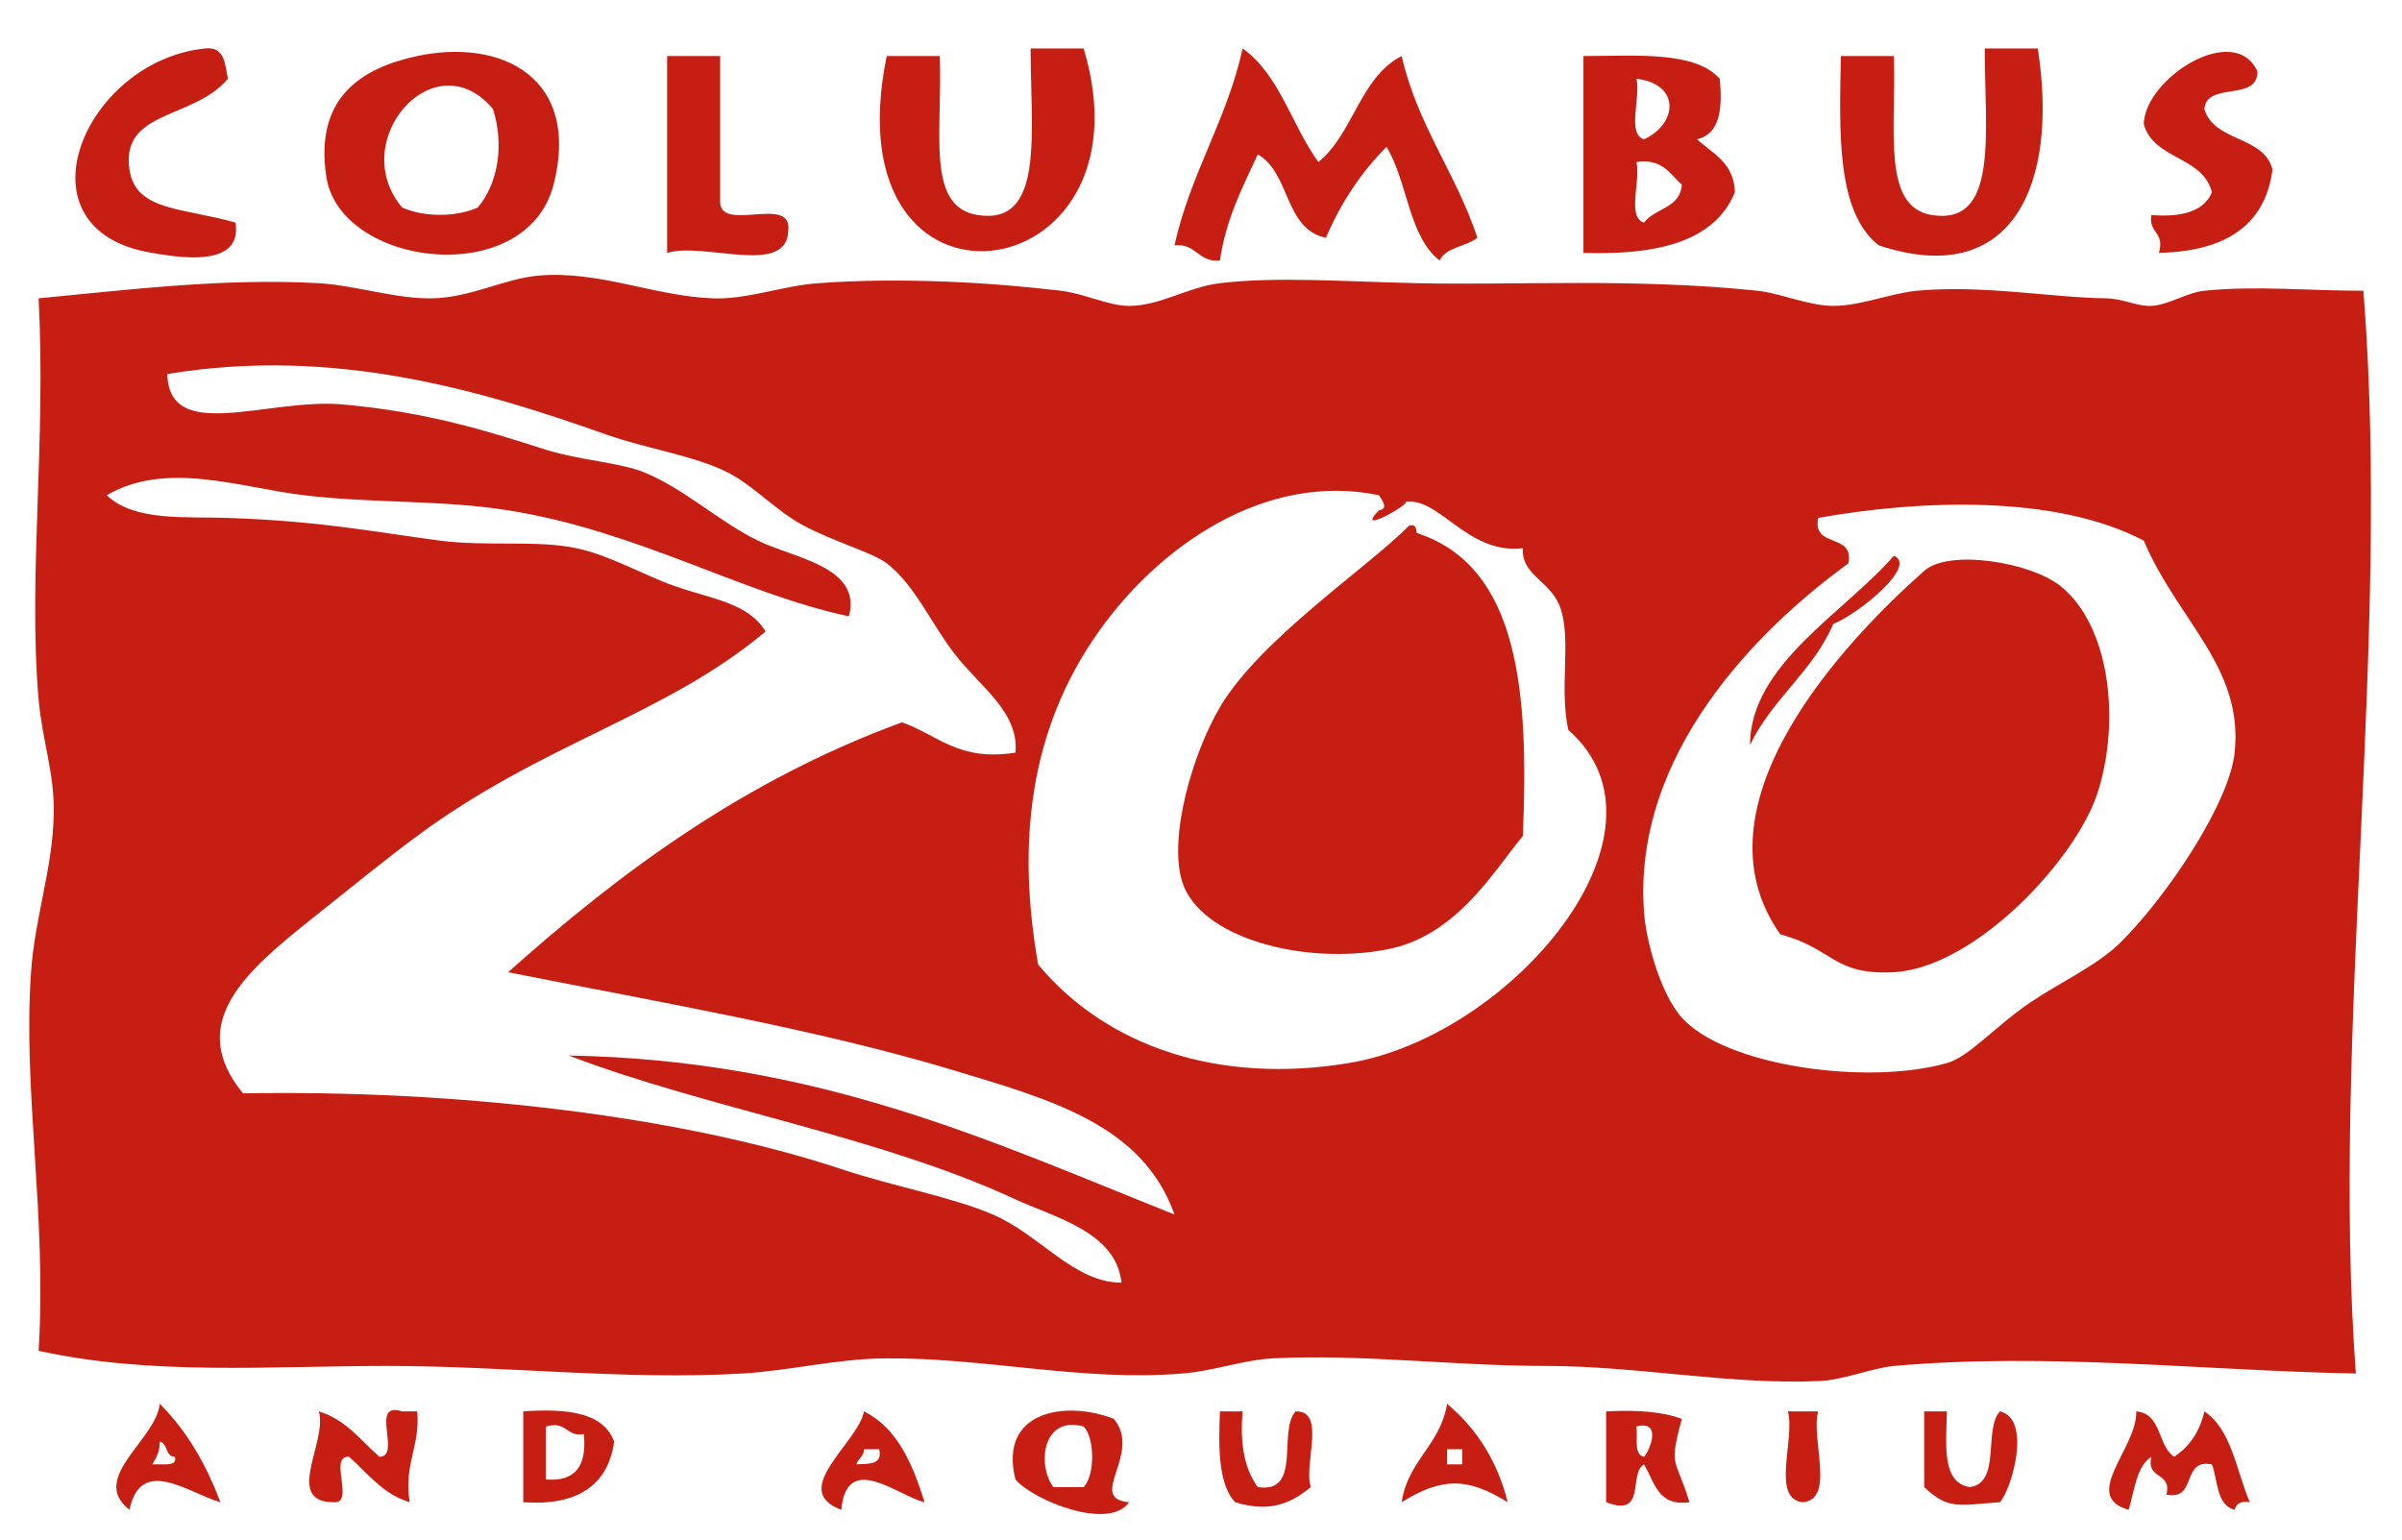
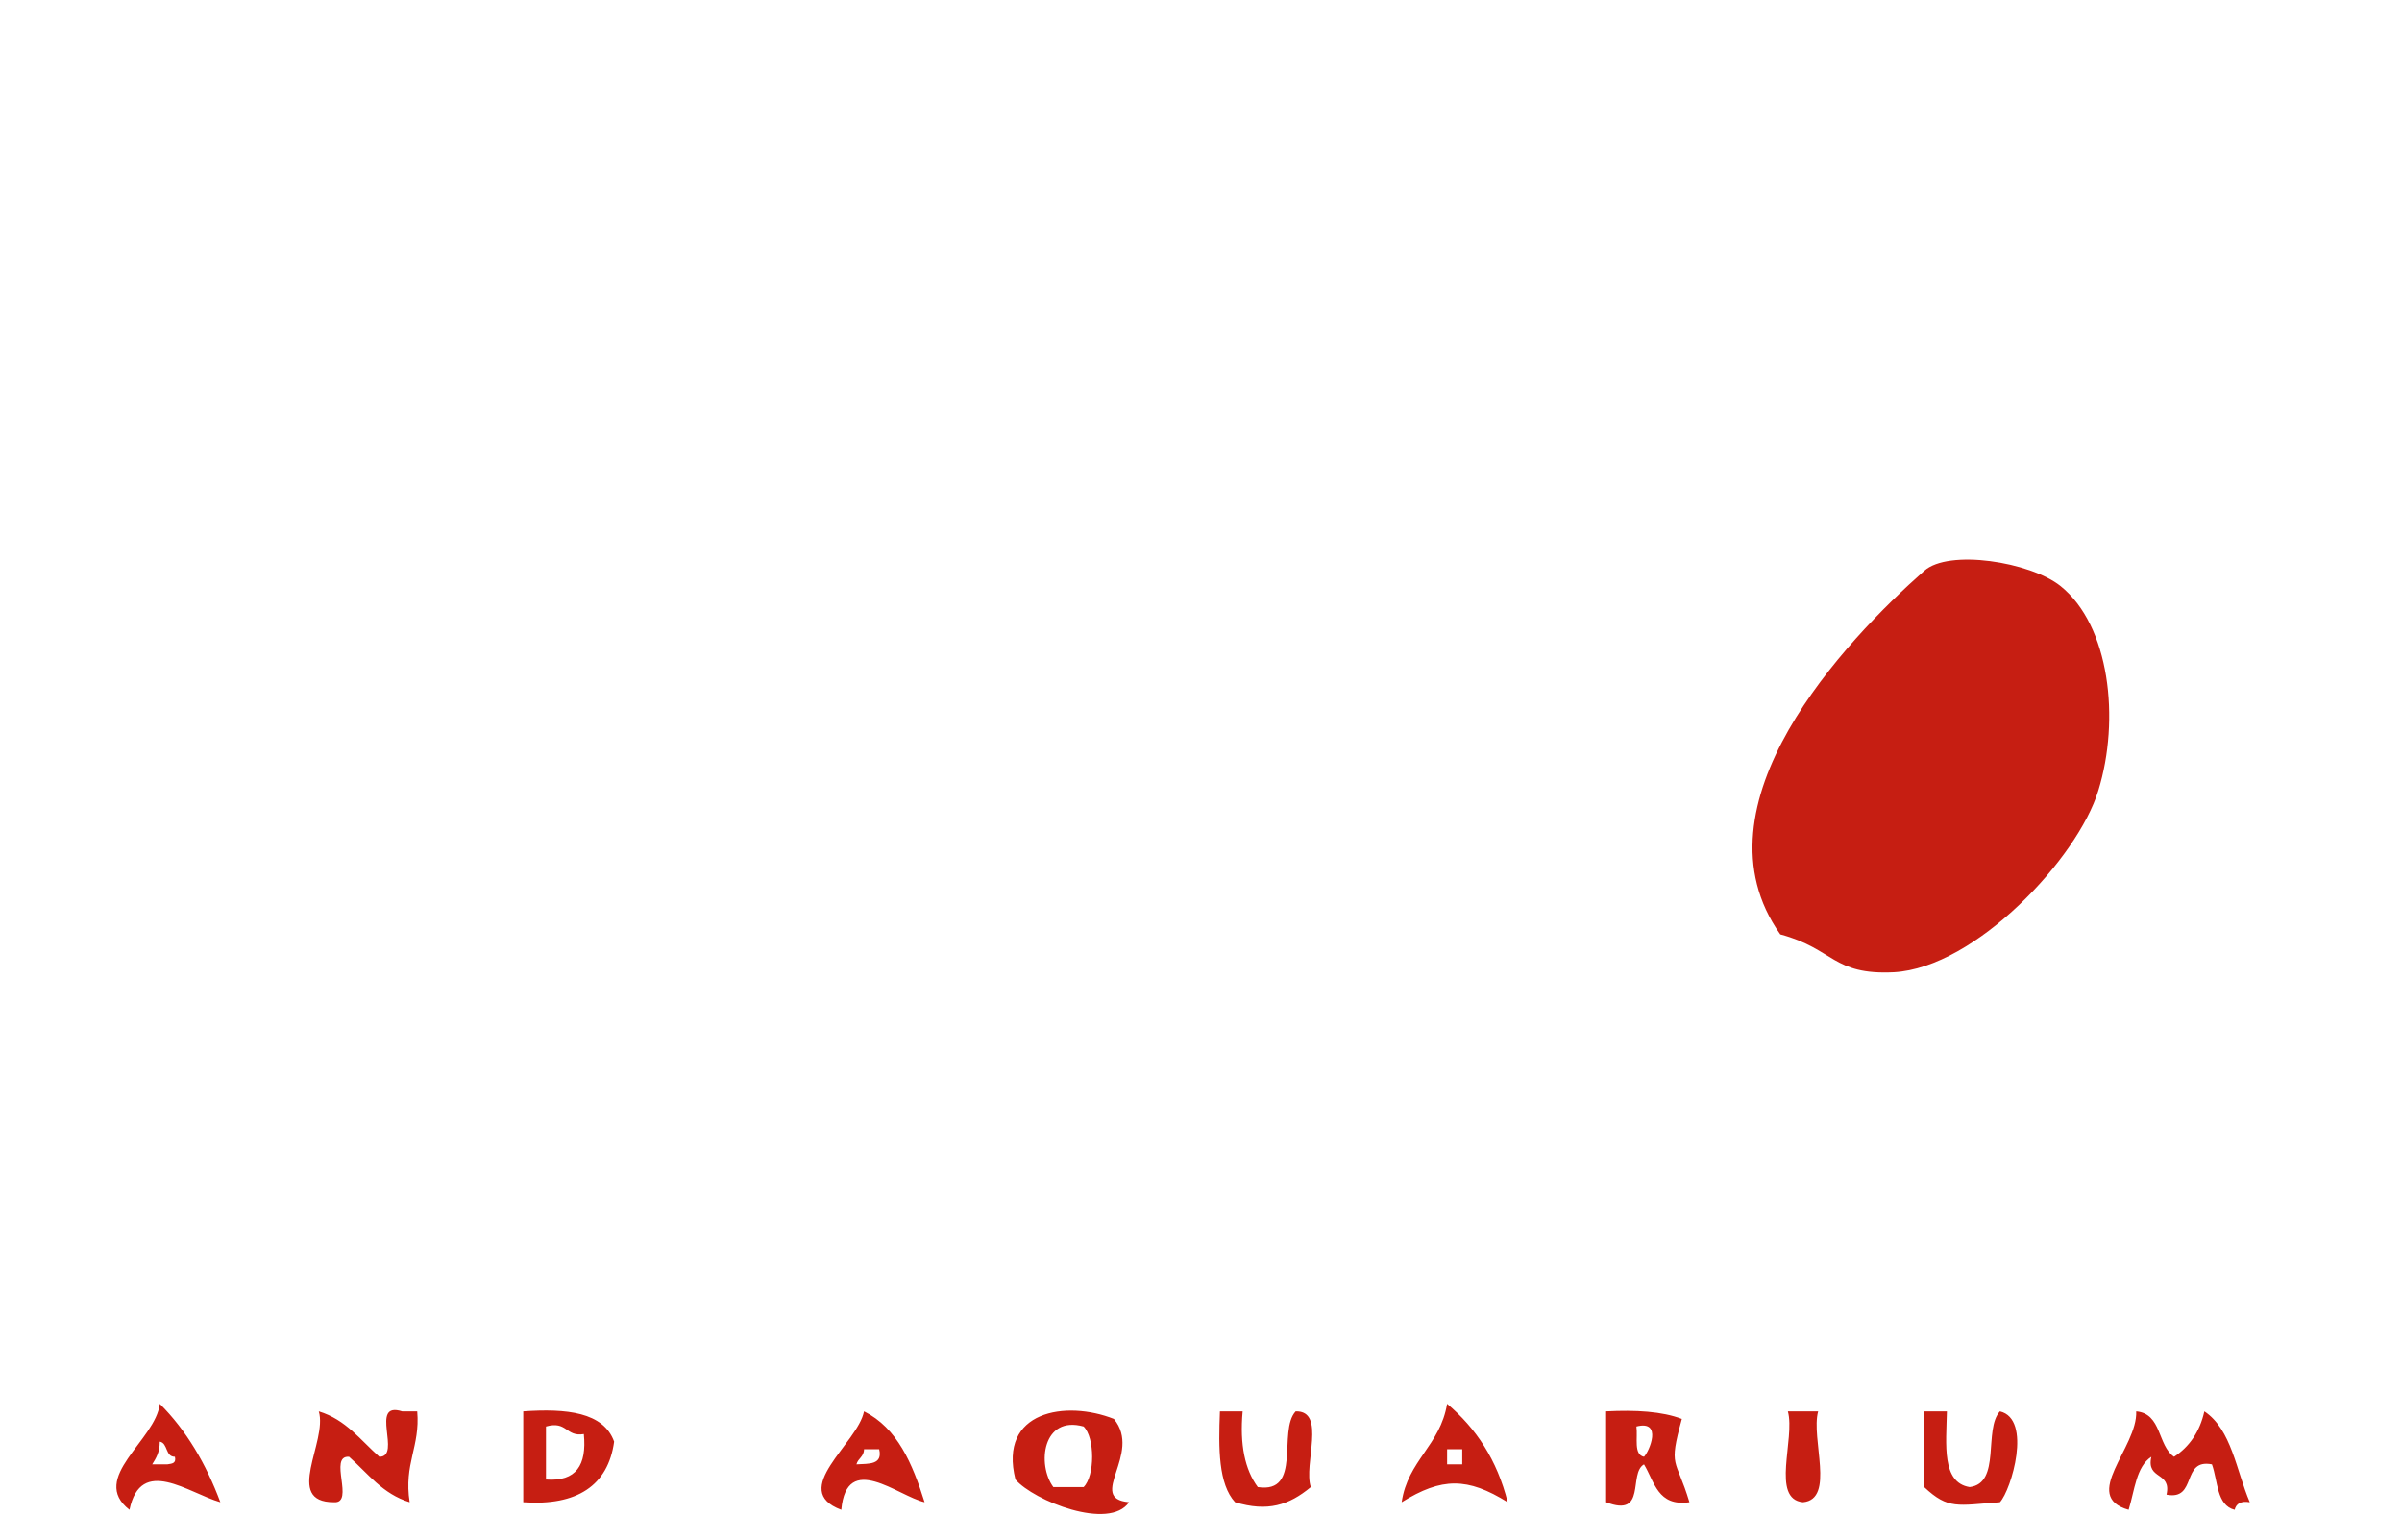
<svg xmlns="http://www.w3.org/2000/svg" id="Layer_1" width="317.2" height="203.4" viewBox="0 0 317.2 203.4">
  <style>
	.st0{fill-rule:evenodd;clip-rule:evenodd;fill:#C61E12;}
</style>
-   <path class="st0" d="M30.1 10.4c-4.5 5.4-14.2 4.1-13 12 .8 5.5 7 5 14 7 1 6.2-8 4.5-11 4-18.5-3-9-25.4 7-27 2.6-.3 2.6 2.1 3 4zM55.1 7.4c11.3-2.4 21.6 3 18 17-3.6 13.9-28.1 10.9-30-1-1.6-10.4 4.5-14.4 12-16zm8 20c2.7-3.2 3.5-8.3 2-13-7.7-9.2-19.4 4.2-12 13 2.9 1.3 7.1 1.3 10 0zM143.1 6.4c9.8 32.5-33.7 38.4-26 1h7c.4 10-1.9 19.9 5 21 8.9 1.4 7-10.8 7-22h7zM164.1 6.4c4.9 3.5 6.5 10.2 10 15 4.6-3.7 5.5-11.2 11-14 2.1 9.2 7.2 15.5 10 24-1.5 1.2-4.1 1.2-5 3-4.1-3.2-4.2-10.4-7-15-3.3 3.3-6 7.3-8 12-5.5-1.1-4.7-8.6-9-11-2 4.3-4.2 8.5-5 14-2.9.3-3.1-2.3-6-2 2.1-9.5 6.9-16.5 9-26zM269.1 6.4c2.8 17.9-3.3 31.9-21 26-5.6-4.4-5.2-14.8-5-25h7c.3 9.9-1.6 19.9 5 21 8.9 1.4 7-10.8 7-22h7zM298.1 9.4c.1 4.1-6.7 1.3-7 5 1.3 4.4 7.9 3.5 9 8-1 7.6-6.5 10.8-15 11 .8-2.8-1.4-2.6-1-5 3.9.3 6.9-.4 8-3-1.2-4.8-7.7-4.3-9-9 .1-6 11.9-13.6 15-7zM88.1 7.4h7v19c-.3 4.6 9.5-.8 9 4-.1 6.2-11.1 1.5-16 3v-26zM209.1 7.4c7 0 14.7-.7 18 3 .4 4 0 7.3-3 8 2.1 1.9 4.9 3.1 5 7-2.7 6.6-10.4 8.3-20 8v-26zm8 11c4.4-2 4.9-7.3-1-8 .6 2.4-1.3 7.3 1 8zm0 11c1.4-1.9 4.8-1.9 5-5-1.6-1.4-2.5-3.5-6-3 .6 2.4-1.3 7.3 1 8zM186.1 69.4c.9-.2.9.4 1 1 13.6 4.4 14.8 21.2 14 40-4 4.9-8.9 13.3-18 15-10.9 2.1-24.7-1.5-27-9-1.8-5.9 1.4-16.9 5-23 5.3-9 19.6-18.5 25-24zM250.1 73.4c3.2 1.3-4.7 7.7-8 9-2.7 6.3-8.1 9.9-11 16 0-10.6 12.5-17.5 19-25z" />
  <path class="st0" d="M235.1 123.4c-12.1-17.1 8.7-38.9 19-48 3.2-2.9 14-1.2 18 2 6.5 5.2 7.9 17.6 5 27-2.7 8.9-16.2 23.4-27 24-8.1.4-7.9-3.1-15-5zM21.1 185.4c3.5 3.5 6.1 7.9 8 13-4.2-1.2-10.5-6.2-12 1-5.4-4.2 3.5-9.2 4-14zm-1 8h2c.6-.1 1.2-.1 1-1-1.3 0-.9-1.8-2-2 0 1.4-.5 2.2-1 3zM191.1 185.4c3.8 3.2 6.6 7.4 8 13-5.3-3.3-8.7-3.3-14 0 .8-5.5 5.1-7.5 6-13zm0 8h2v-2h-2v2zM42.1 186.4c3.6 1.1 5.5 3.8 8 6 3 0-1.4-7.4 3-6h2c.4 4.7-1.8 6.9-1 12-3.6-1.1-5.5-3.8-8-6-2.8-.2.8 6.2-2 6-6.7 0-.8-8-2-12zM69.1 186.4c5.7-.4 10.6.1 12 4-.8 5.8-4.9 8.5-12 8v-12zm3 9c4 .3 5.4-1.9 5-6-2.4.4-2.2-1.8-5-1v7zM114.1 186.4c4.4 2.2 6.4 6.9 8 12-3.5-.8-10.3-6.8-11 1-7-2.6 2.2-8.8 3-13zm-1 7c1.6-.1 3.5.1 3-2h-2c0 1-.8 1.2-1 2zM147.1 187.4c3.8 4.6-3.7 10.5 2 11-2.6 3.8-12.6-.2-15-3-2.3-9.1 6.7-10.5 13-8zm-8 9h4c1.5-1.5 1.5-6.5 0-8-5.4-1.5-6.2 5-4 8zM161.1 186.4h3c-.4 4.4.3 7.7 2 10 5.9.9 2.6-7.4 5-10 4.1-.1 1 7 2 10-2.9 2.4-5.7 3.3-10 2-2.2-2.4-2.2-7.1-2-12zM212.1 186.4c3.9-.2 7.4 0 10 1-1.8 6.6-.8 5 1 11-4.2.6-4.6-2.7-6-5-2.1 1.2.4 7.1-5 5v-12zm5 6c.7-.7 2.5-4.9-1-4 .2 1.5-.4 3.7 1 4zM236.1 186.4h4c-1 3.6 2.3 11.6-2 12-4.3-.4-1-8.4-2-12zM254.1 186.4h3c-.1 4.4-.7 9.4 3 10 4.2-.5 1.8-7.6 4-10 4.3 1 1.5 10.4 0 12-5.6.4-6.8 1-10-2v-10zM282.1 186.4c3.4.3 2.8 4.5 5 6 2-1.3 3.4-3.3 4-6 3.6 2.4 4.2 7.8 6 12-1.2-.2-1.8.2-2 1-2.4-.6-2.2-3.8-3-6-4.1-.8-1.9 4.8-6 4 .7-3.1-2.7-1.9-2-5-2 1.3-2.2 4.4-3 7-6.4-1.8 1.2-8.2 1-13z" />
-   <path class="st0" d="M312.1 38.4c3.7 46.5-4.3 98-1 143-20.6-.4-40.4-2.8-61-1-3 .3-6.7 1.9-10 2-11.7.5-23.9-2-36-2-12.1 0-24.4-1.6-36-1-3.9.2-7.9 1.7-12 2-12.9 1.1-26.1-2.1-39-2-6.3 0-12.6 1.6-19 2-15.6.9-31.1-1-47-1-15.3 0-31.1 1.3-46-2 1.1-17.9-2.1-34.2-1-50 .5-7.3 2.9-13.8 3-21 .1-5.3-1.5-9.5-2-15-1.4-16.2 1-33.9 0-53 11.7-1.1 24.3-2.7 37-2 4.9.3 10.2 2.1 15 2 5.1-.1 9.5-2.6 14-3 8-.7 15.2 2.7 23 3 4.5.2 9.4-1.7 14-2 10.9-.8 22.8-.1 32 1 3.2.4 6.3 2 9 2 4.1 0 7.8-2.5 12-3 7.5-.9 16.7-.2 26 0 13 .3 28.8-.7 45 1 2.9.3 6.8 2 10 2 3.6 0 7.3-1.6 11-2 8.8-.8 17.7.9 25 1 2.1 0 4.2 1.1 6 1 2.2-.1 4.8-1.8 7-2 6.6-.7 13.8 0 21 0zm-186 48c-3-3.8-5.3-9.2-9-12-1.8-1.4-7.1-2.9-11-5-3.6-1.9-6.6-5.3-10-7-4.3-2.2-10.6-3.1-16-5-16.1-5.7-35.8-11.7-58-8 .2 9.2 13.1 3.2 23 4 11.3 1 19.2 3.5 27 6 4.5 1.4 9.9 1.7 13 3 5.2 2.1 10 6.6 15 9 4.6 2.3 13.8 3.4 12 10-14.1-3-27.9-11.3-45-14-8.7-1.4-17.9-.9-27-2-8.4-1-18.1-4.6-26 0 3.6 3.5 10.5 2.8 16 3 12 .4 19 1.8 28 3 6.2.8 12.9-.1 18 1 4.4.9 9.2 3.7 13 5 4.8 1.7 9.7 2.2 12 6-13.2 11.1-29.4 14.7-46 27-4.2 3.1-9.1 7.1-14 11-8.5 6.8-16.7 13.7-9 23 28.4-.5 57.9 3 79 10 6.9 2.3 14.7 3.7 20 6 6.3 2.7 10.7 9 17 9-.7-6.7-8.8-8.6-14-11-18.1-8.4-40.7-12-59-19 33.1.6 55.9 11.4 80 21-4.2-11.8-16.1-15.1-29-19-18.2-5.5-39.4-9.1-59-13 15-13.4 31.3-25.4 52-33 4.7 1.6 7.4 5.2 15 4 .5-5.4-4.8-8.8-8-13zm56-19c1.2-.2.6-1.1 0-2-15-3.1-29 6.7-37 18-9.3 13.1-10.8 28.2-8 44 9.2 11 24.1 15.8 41 13 21.4-3.5 44.4-30.5 29-44-1.2-5.6.4-11.7-1-16-1.2-3.7-5.2-4.3-5-8-7.6.9-11.3-7.4-16-6 2.9-.9-6.7 4.8-3 1zm35 53c.2 3.5 2.1 10.8 5 14 5.7 6.4 24.5 9 35 6 2.9-.8 6.2-4.7 11-8 4-2.7 8.9-4.9 12-8 6.3-6.3 14.3-18.4 15-25 1.2-11.3-7.5-17.4-12-28-11.6-6.1-29.5-5.4-43-3-.8 4.1 4.8 1.9 4 6-12 8.7-28.5 25.2-27 46z" />
</svg>